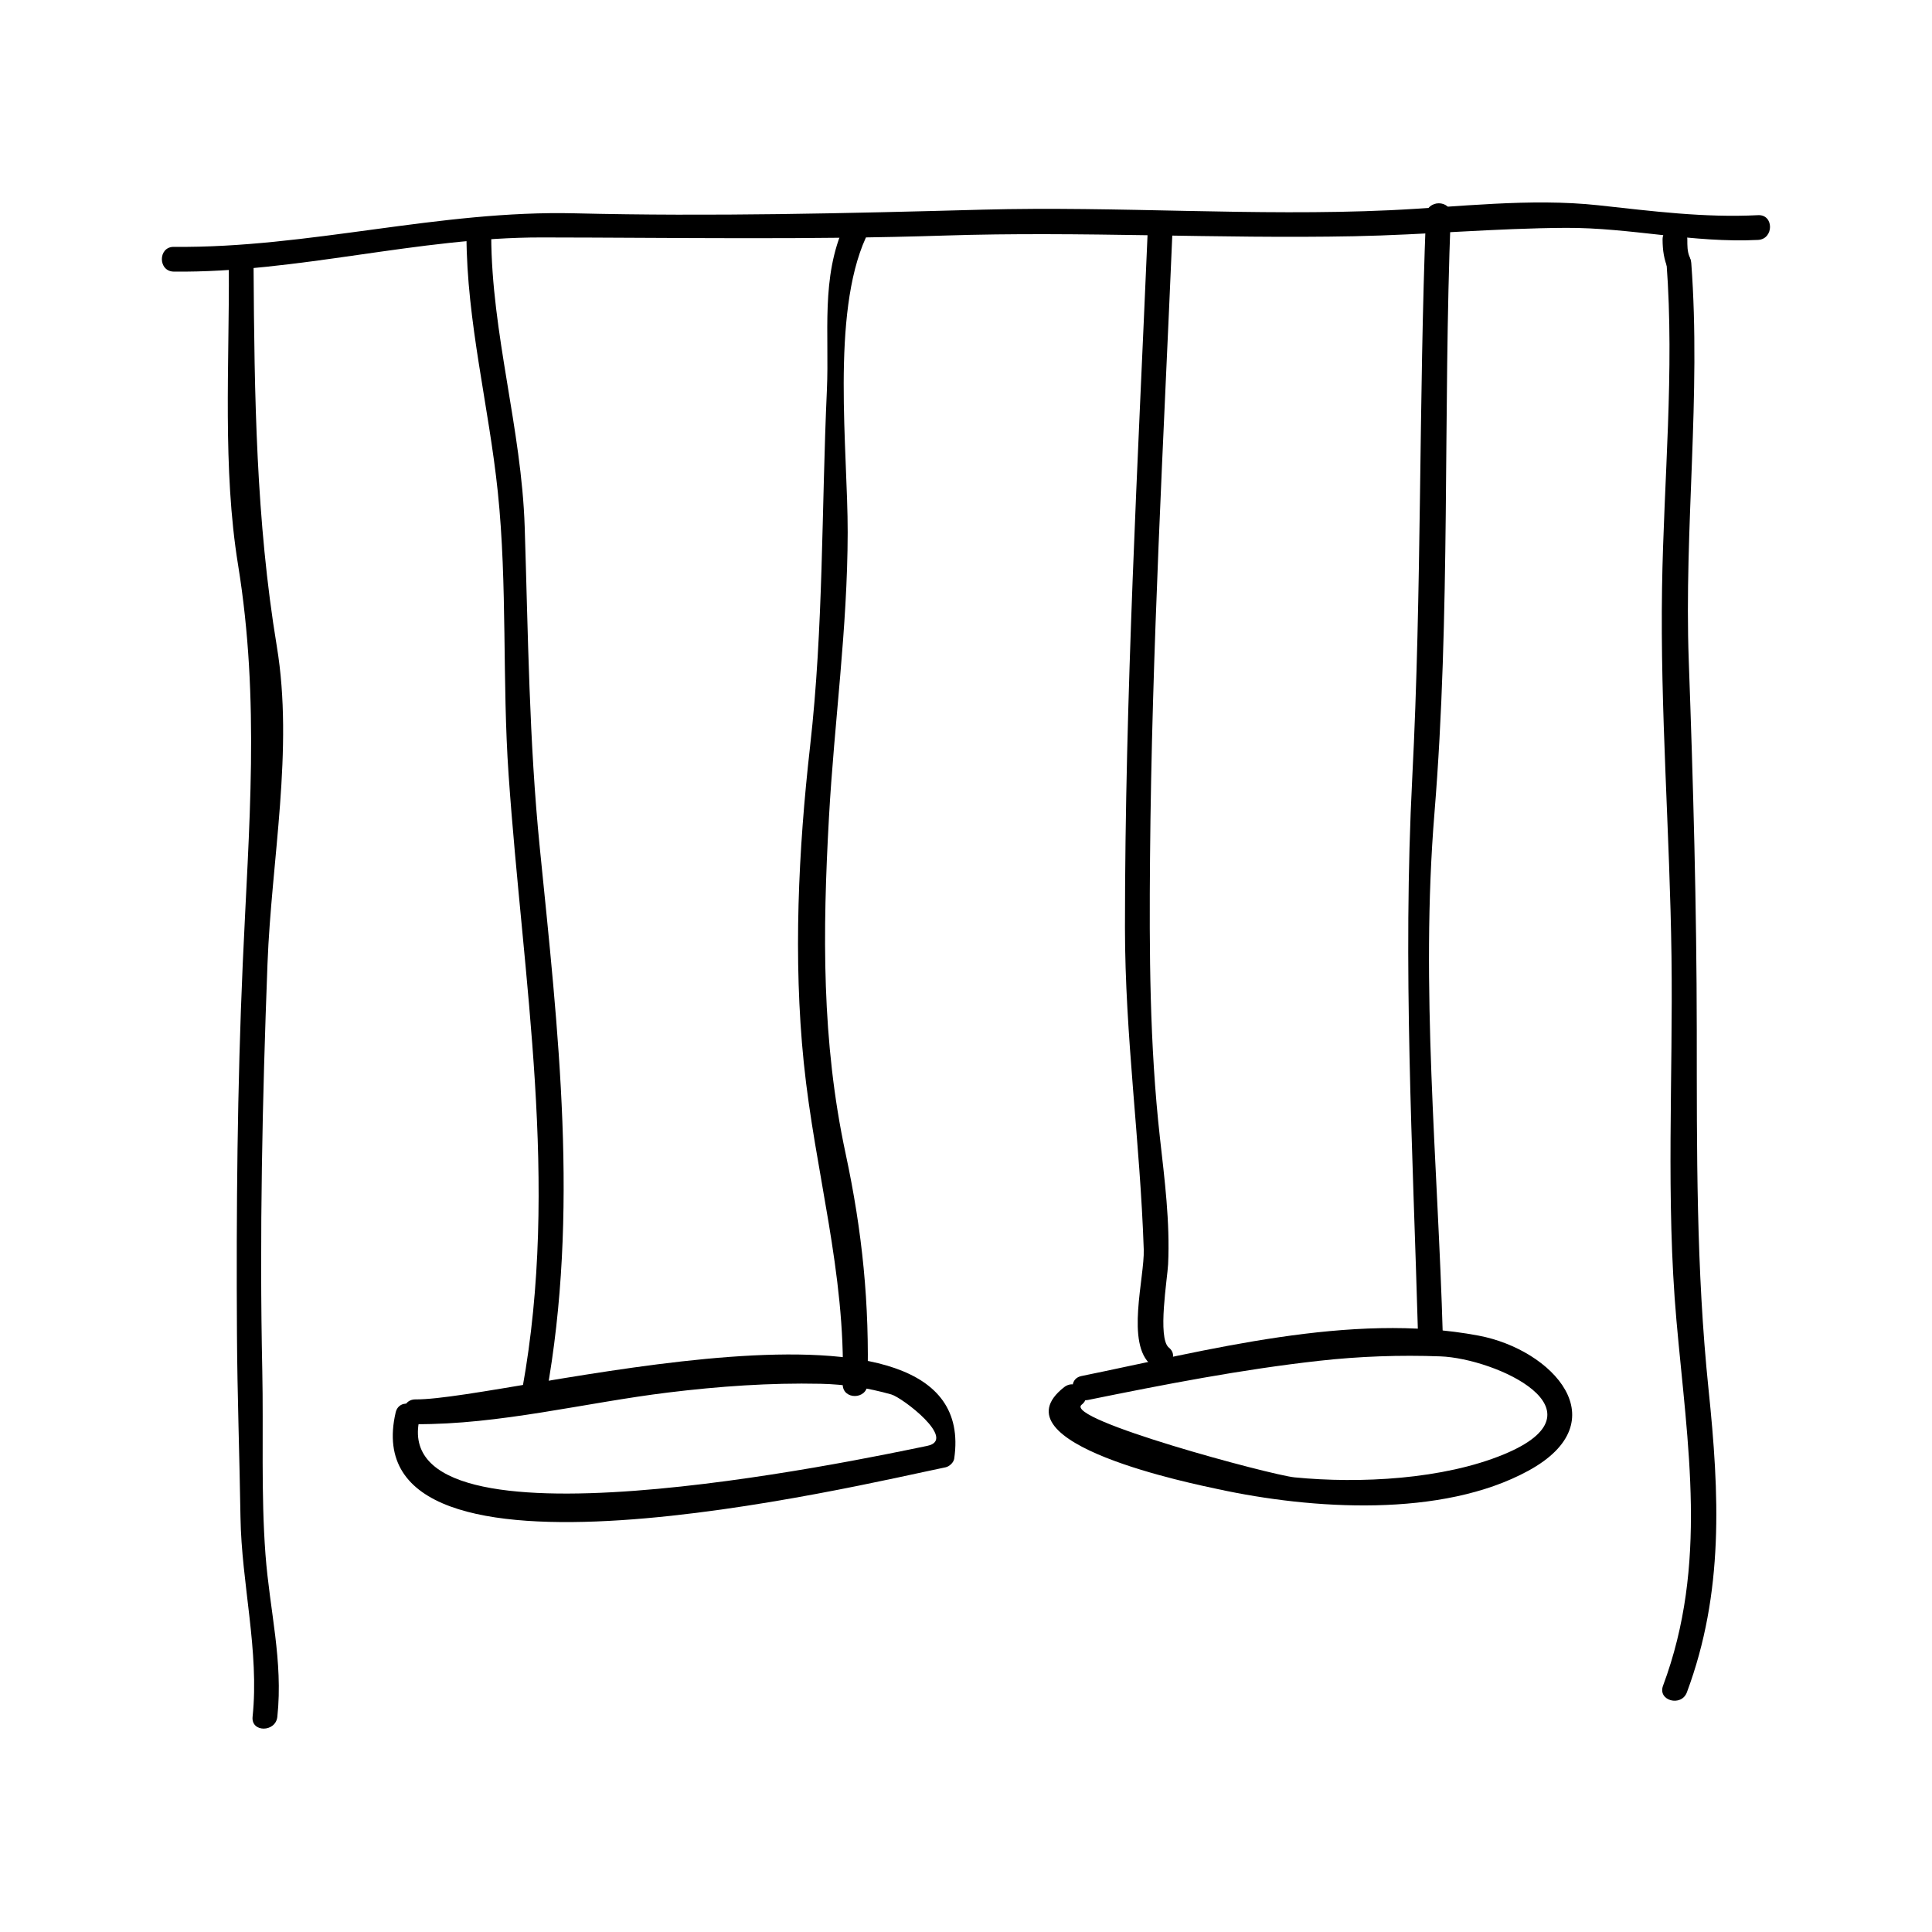
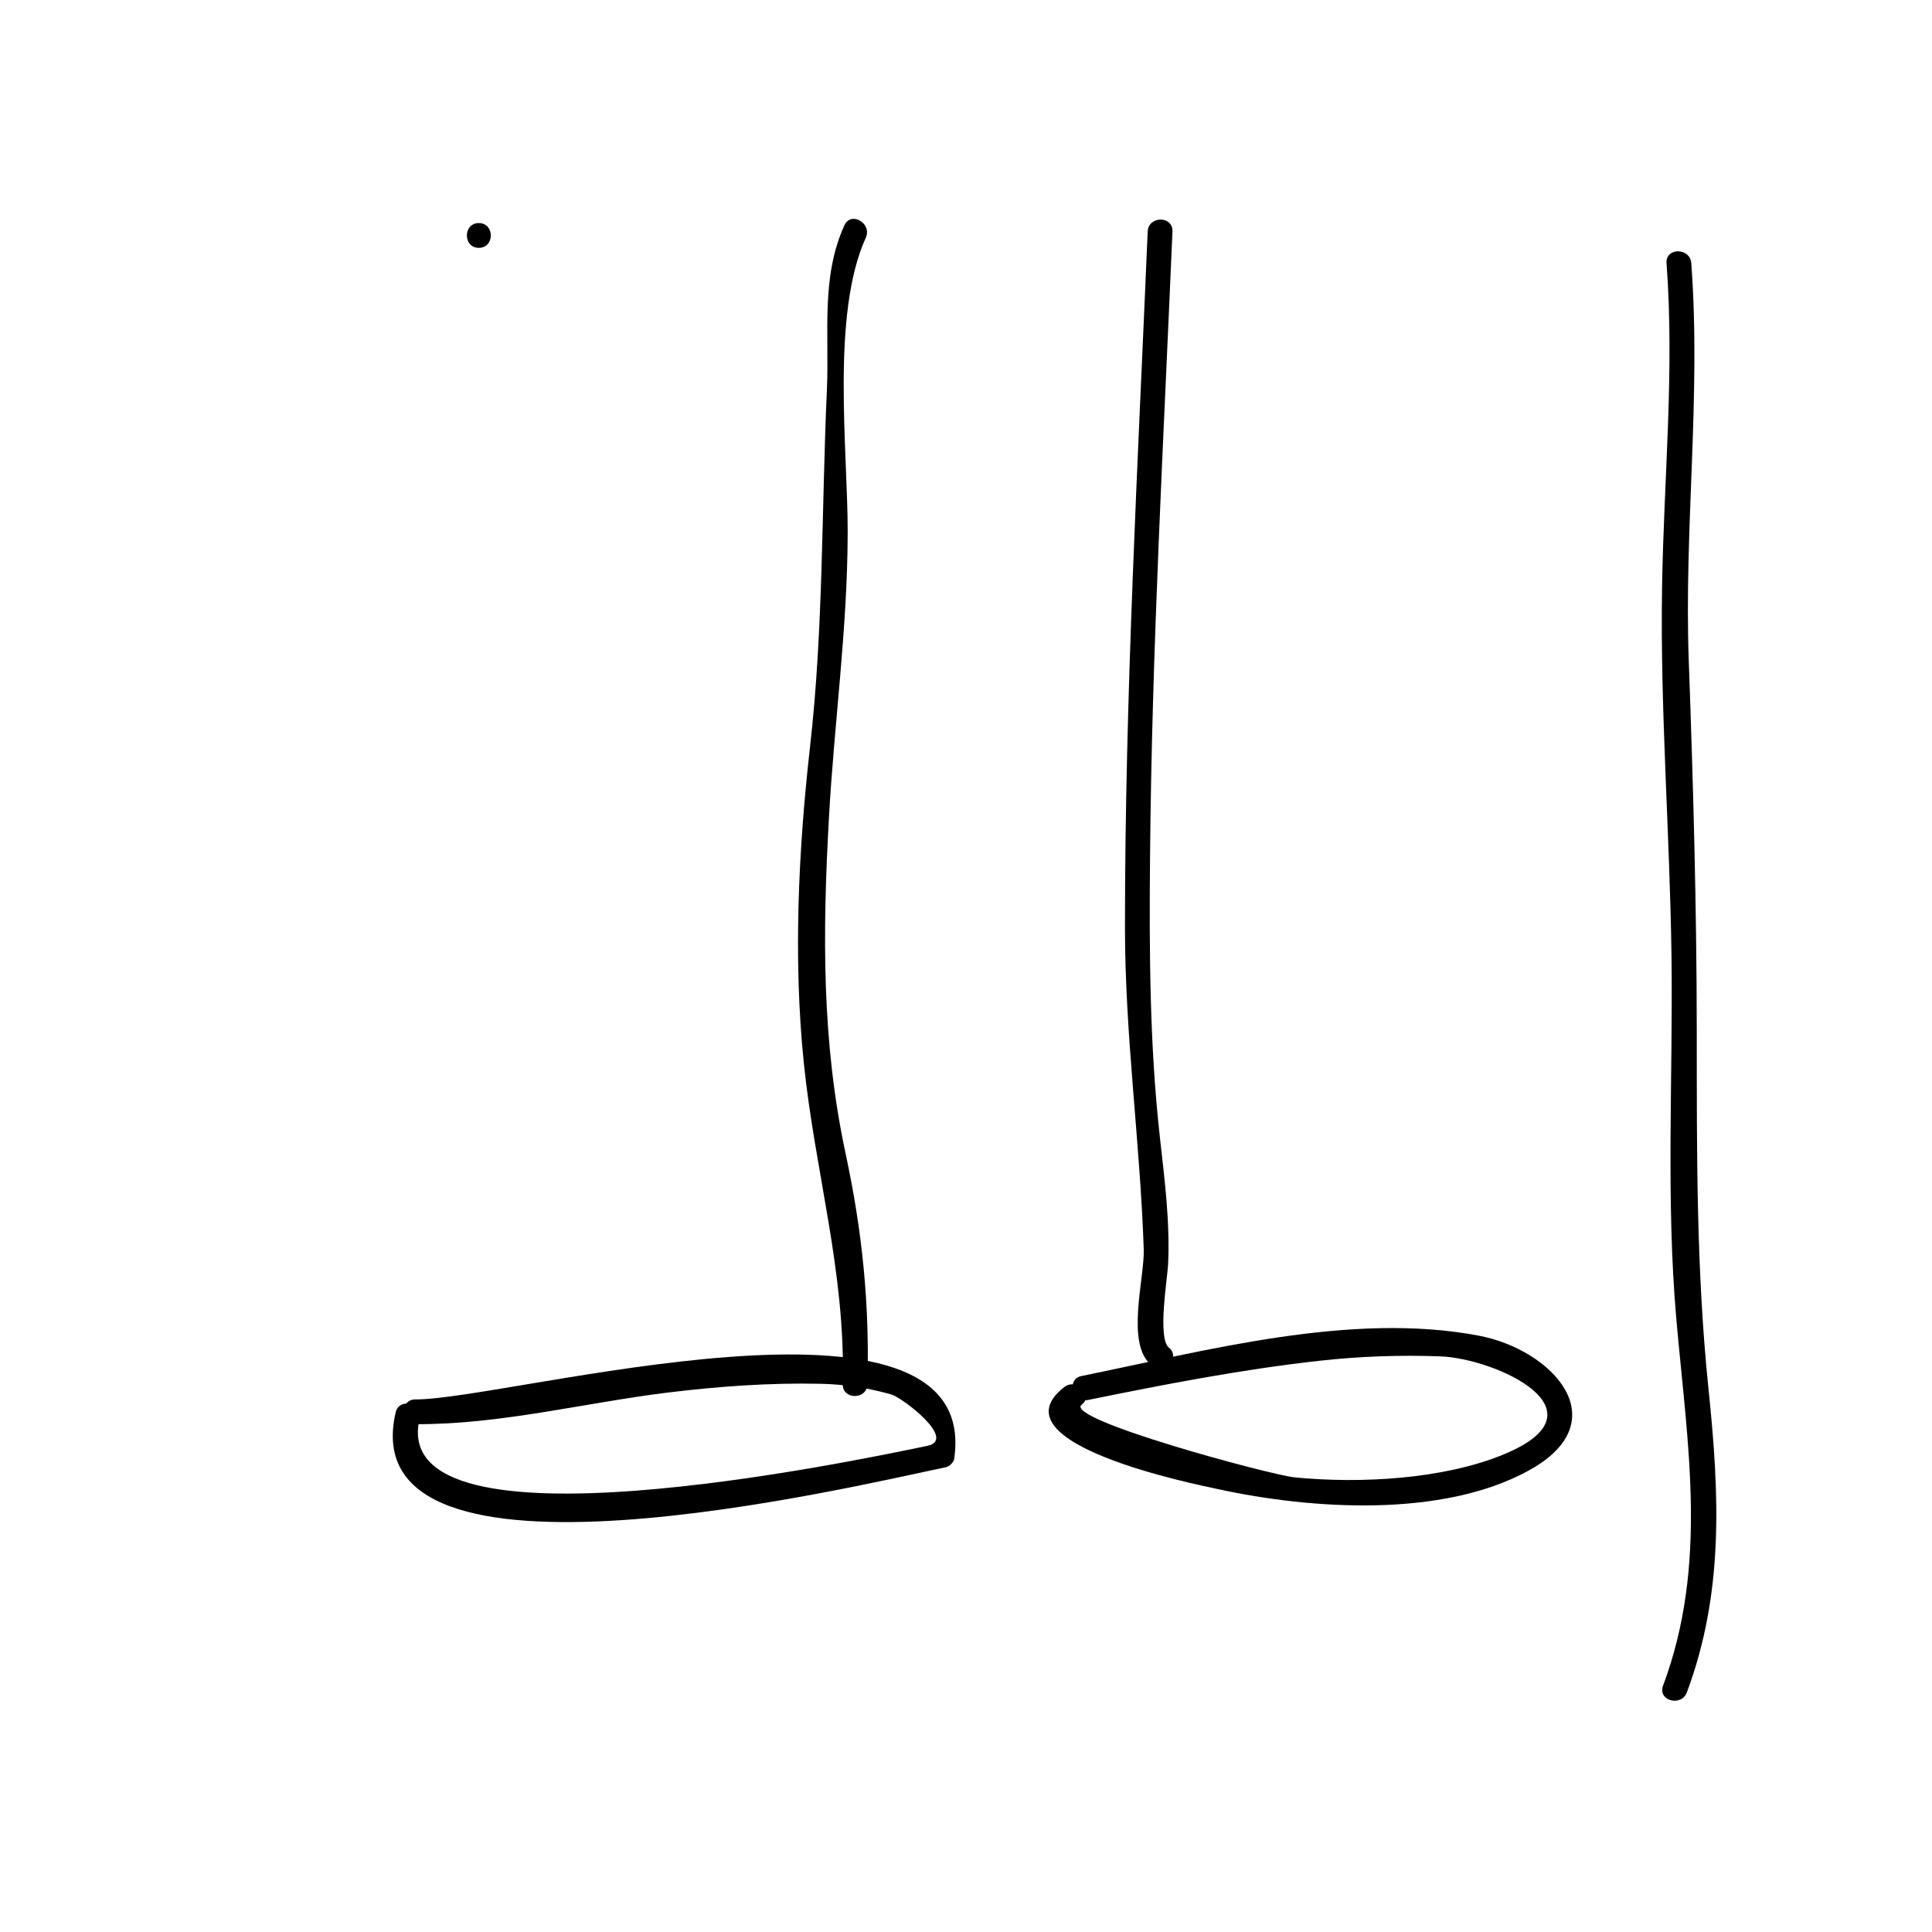
<svg xmlns="http://www.w3.org/2000/svg" fill="#000000" width="800px" height="800px" version="1.1" viewBox="144 144 512 512">
  <g>
-     <path d="m217.5 598.96c1.562-14.906-2.031-28.117-3.148-43.039-1.203-16.043-0.504-32.539-0.844-48.637-0.762-35.934 0.02-71.945 1.379-107.85 1.039-27.504 6.992-56.832 2.473-84.141-5.527-33.43-5.941-66.629-6.16-100.48-0.027-4.231-6.586-4.231-6.559 0 0.168 25.727-1.684 53.418 2.445 78.852 5.871 36.137 2.844 69.398 1.242 105.77-1.441 32.668-1.727 65.41-1.531 98.105 0.094 16.18 0.684 32.363 0.934 48.543 0.273 17.586 5.027 35.512 3.207 52.879-0.438 4.203 6.121 4.168 6.562 0z" />
    <path d="m585.65 213.75c2.144 28.734-0.738 57.305-1.191 86.043-0.508 32.453 2.074 65.129 2.504 97.598 0.426 32.156-1.527 64.465 1.312 96.523 2.93 33.125 8.438 64.676-3.555 96.824-1.48 3.973 4.859 5.672 6.324 1.742 9.871-26.461 8.605-52.59 5.734-80.324-3.297-31.875-3.086-63.105-3.117-95.113-0.031-32.66-0.938-65.312-2.121-97.949-1.273-35.16 3.289-70.23 0.668-105.34-0.309-4.191-6.875-4.219-6.559 0z" />
-     <path d="m190.08 215.98c32.82 0.34 64.535-9.086 97.48-9.055 35.633 0.043 71.074 0.66 106.71-0.5 36.258-1.176 72.371 0.898 108.58 0.18 18.719-0.371 37.383-2.121 56.105-2.219 17.129-0.09 33.715 4.066 50.953 3.195 4.207-0.215 4.231-6.773 0-6.559-14.301 0.723-28.086-1.074-42.277-2.617-18.227-1.977-37.074 0.473-55.332 1.309-35.93 1.652-71.914-1.125-107.9-0.152-36.016 0.973-71.875 1.852-107.91 0.973-36.148-0.891-70.605 9.258-106.42 8.887-4.231-0.043-4.227 6.519 0 6.559z" />
-     <path d="m584.6 207.46c0.012 2.852 0.363 5.332 1.5 7.949 1.676 3.871 7.328 0.531 5.664-3.312-0.641-1.477-0.598-3.066-0.605-4.641-0.016-4.234-6.574-4.234-6.559 0.004z" />
    <path d="m270.9 209.68c4.231 0 4.231-6.559 0-6.559-4.231 0-4.231 6.559 0 6.559z" />
-     <path d="m267.62 206.41c0.059 22.836 5.934 45.266 8.301 67.926 2.586 24.812 1.133 50.113 2.867 75.031 3.801 54.73 13.555 107.95 3.641 162.66-0.75 4.137 5.574 5.902 6.324 1.742 8.797-48.523 3.195-96.359-1.695-145.03-2.852-28.391-3.098-56.637-4.008-85.113-0.836-26.02-8.805-51.277-8.871-77.215-0.008-4.238-6.57-4.238-6.559-0.008z" />
    <path d="m367.78 203.7c-6.309 13.871-3.973 28.773-4.644 43.637-1.434 31.613-0.887 62.965-4.457 94.465-3.106 27.438-4.481 56.273-1.676 83.762 2.969 29.074 11.125 55.547 10.328 85.223-0.109 4.234 6.449 4.227 6.559 0 0.57-21.258-1.348-40.32-5.793-61.062-6.391-29.82-6.102-58.758-4.418-89.039 1.41-25.406 4.922-50.047 4.965-75.57 0.035-21.777-4.449-57.77 4.801-78.113 1.738-3.812-3.918-7.148-5.664-3.301z" />
    <path d="m448.15 205.36c-2.598 61.34-6.023 123.08-6.023 184.46 0 28.652 4.016 56.742 4.977 85.285 0.25 7.531-4.879 25.059 2.012 30.66 3.254 2.641 7.926-1.969 4.641-4.641-3.07-2.5-0.363-18.414-0.195-22.082 0.52-11.199-0.918-22.387-2.164-33.488-2.754-24.648-2.84-49.348-2.629-74.129 0.469-55.25 3.606-110.86 5.945-166.07 0.176-4.231-6.383-4.211-6.562 0.004z" />
-     <path d="m521.9 201.04c-1.953 49.684-1.082 99.359-3.637 149.04-2.562 49.805 0.121 98.152 1.539 147.99 0.121 4.219 6.68 4.234 6.559 0-1.316-46.305-6-92.355-2.219-138.55 4.309-52.742 2.246-105.66 4.32-158.48 0.168-4.227-6.398-4.211-6.562 0z" />
    <path d="m254.11 521.42c22.23 0.152 45-5.703 66.98-8.391 13.41-1.637 26.875-2.602 40.379-2.312 6.383 0.137 12.605 1.09 18.73 2.824 2.938 0.828 17.527 11.965 9.578 13.617-18.773 3.898-143.25 30.238-134.6-7.094 0.957-4.113-5.367-5.863-6.324-1.742-12.066 52.035 122.68 19.238 145.73 14.531 0.996-0.203 2.141-1.254 2.293-2.293 7.461-51.141-118.64-15.535-142.76-15.703-4.234-0.023-4.231 6.535-0.004 6.562z" />
    <path d="m432.36 515c20.332-4.129 40.609-8.078 61.25-10.375 10.676-1.191 21.387-1.57 32.113-1.172 14.617 0.547 44.914 14.336 16.824 25.961-16.031 6.641-38.16 7.812-55.488 6.102-6.203-0.613-61.324-15.418-56.402-19.266 3.332-2.602-1.344-7.211-4.641-4.641-19.164 14.969 34.848 25.746 40.781 27.031 24.809 5.383 59.309 7.656 82.262-4.894 23.926-13.082 6.434-32.07-13.18-35.785-33.855-6.418-72.145 3.969-105.27 10.699-4.141 0.855-2.375 7.18 1.754 6.34z" />
  </g>
</svg>